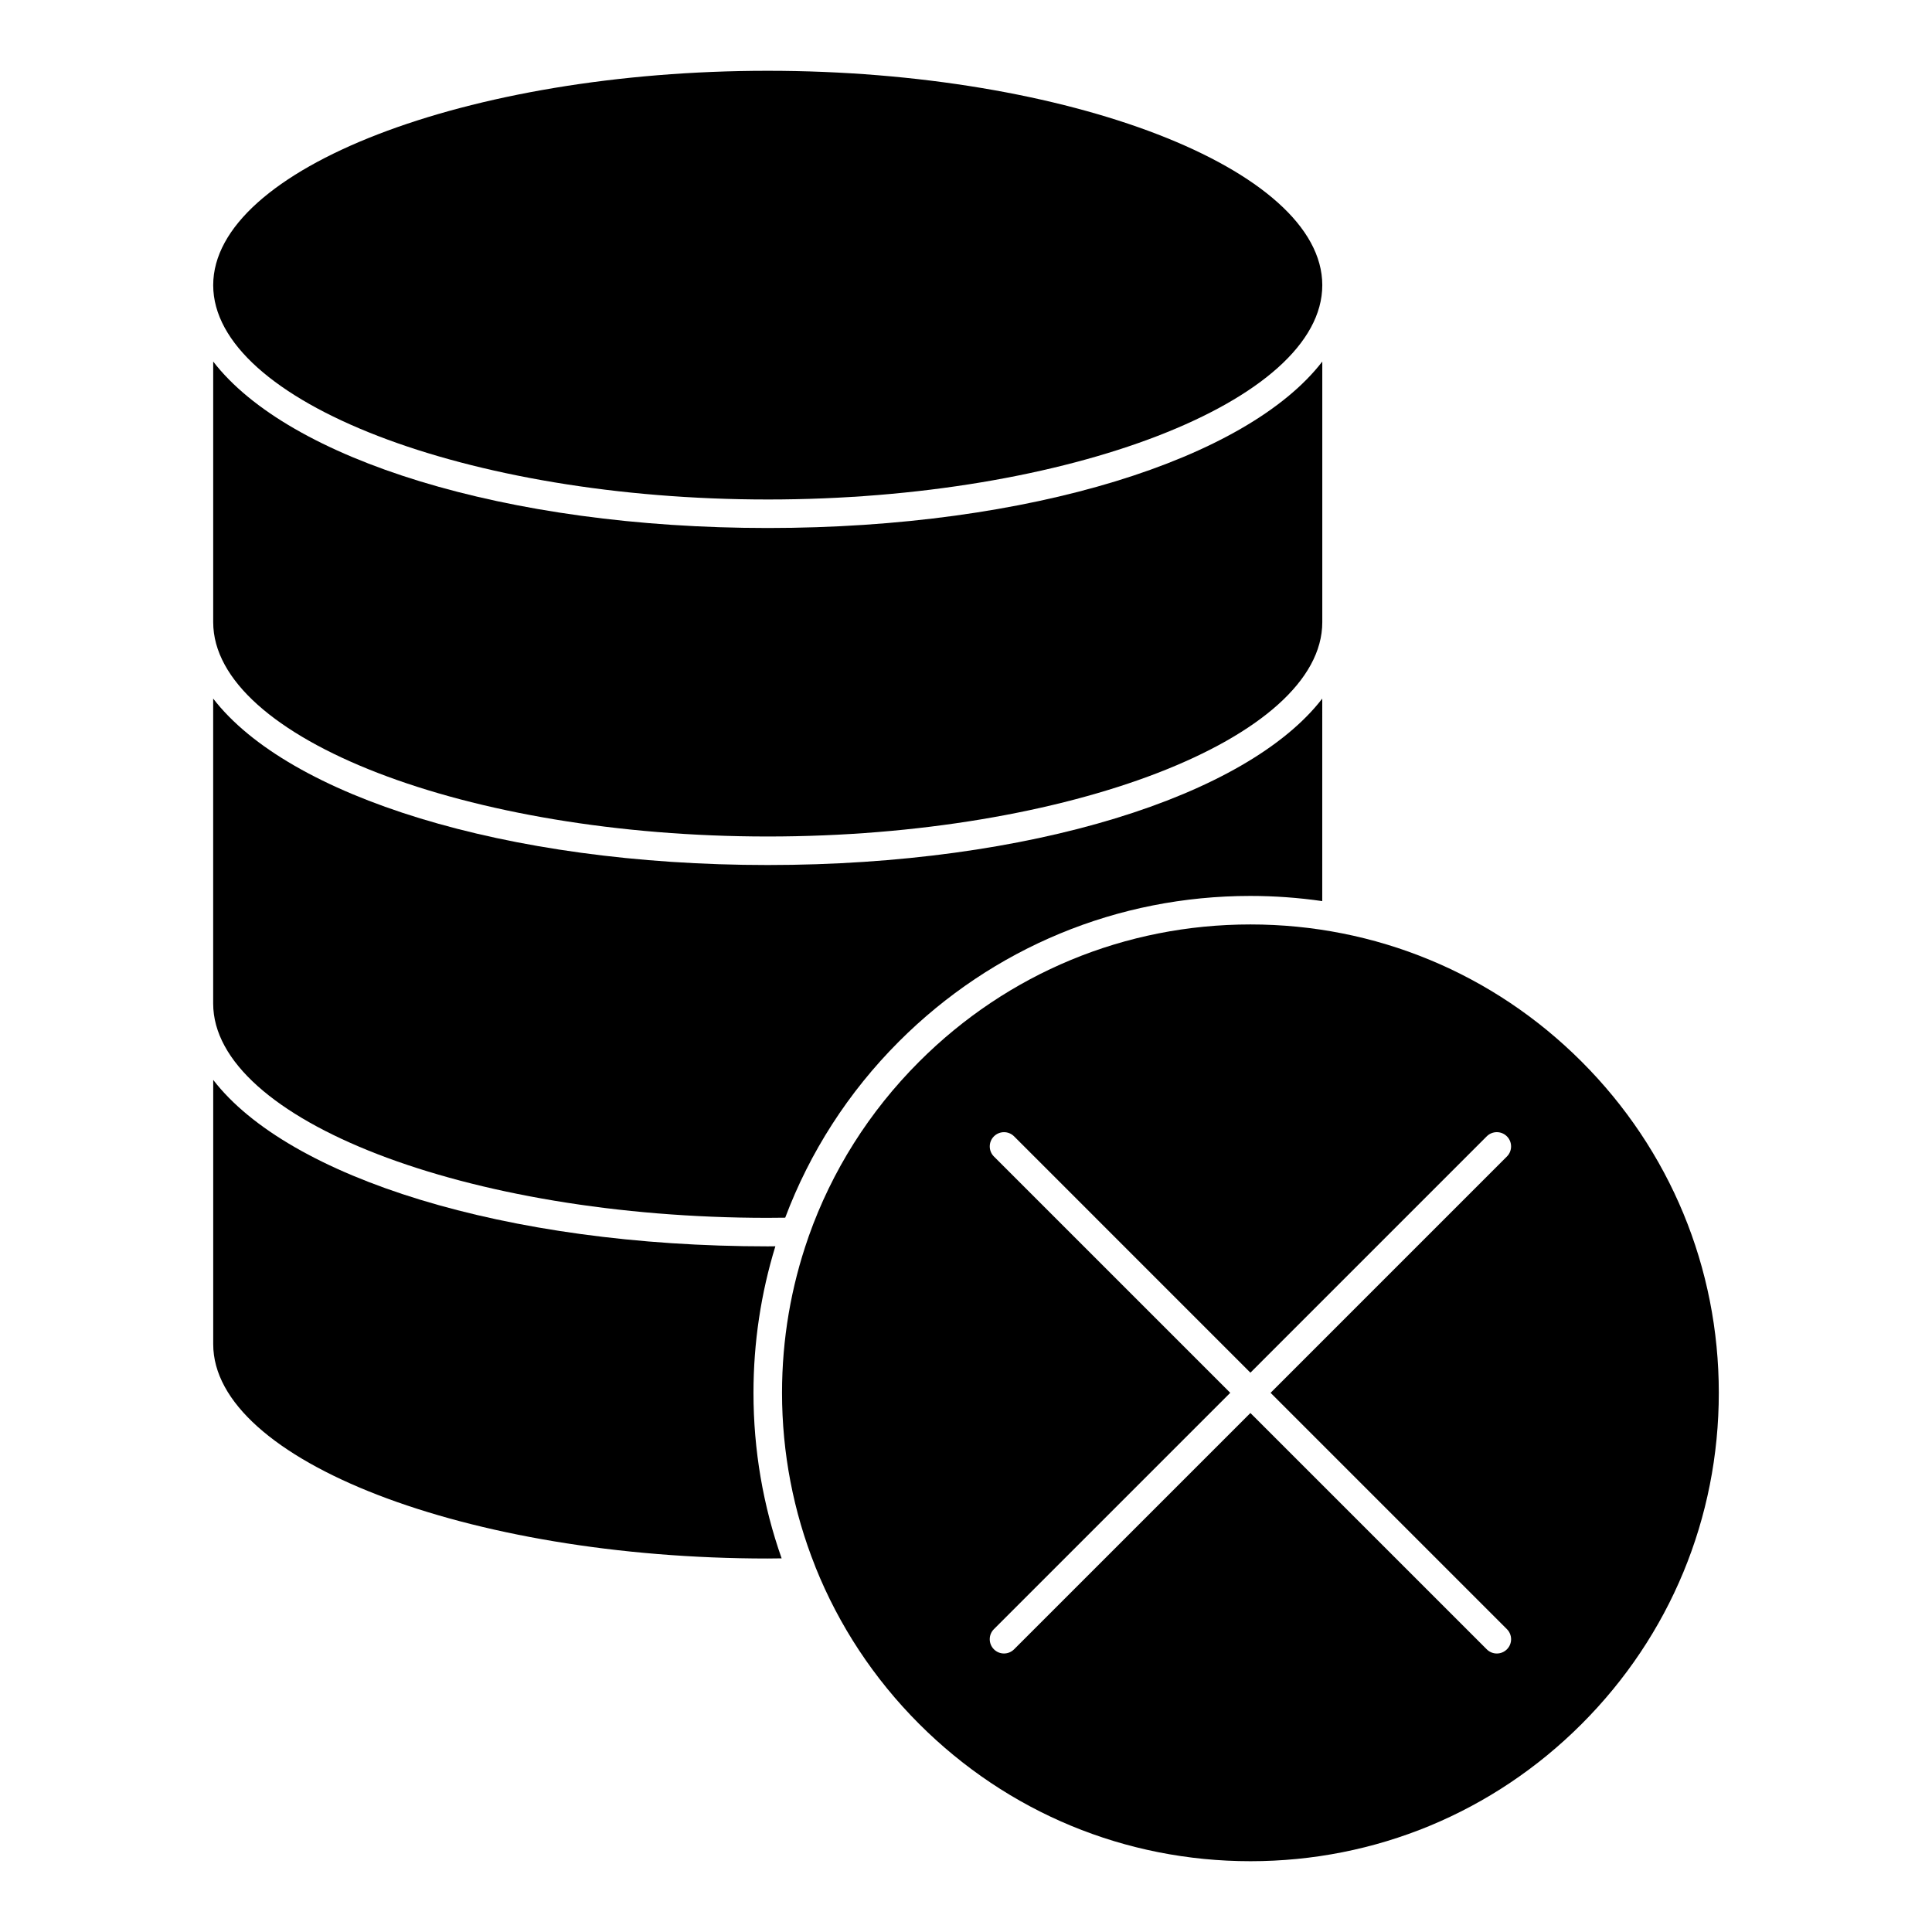
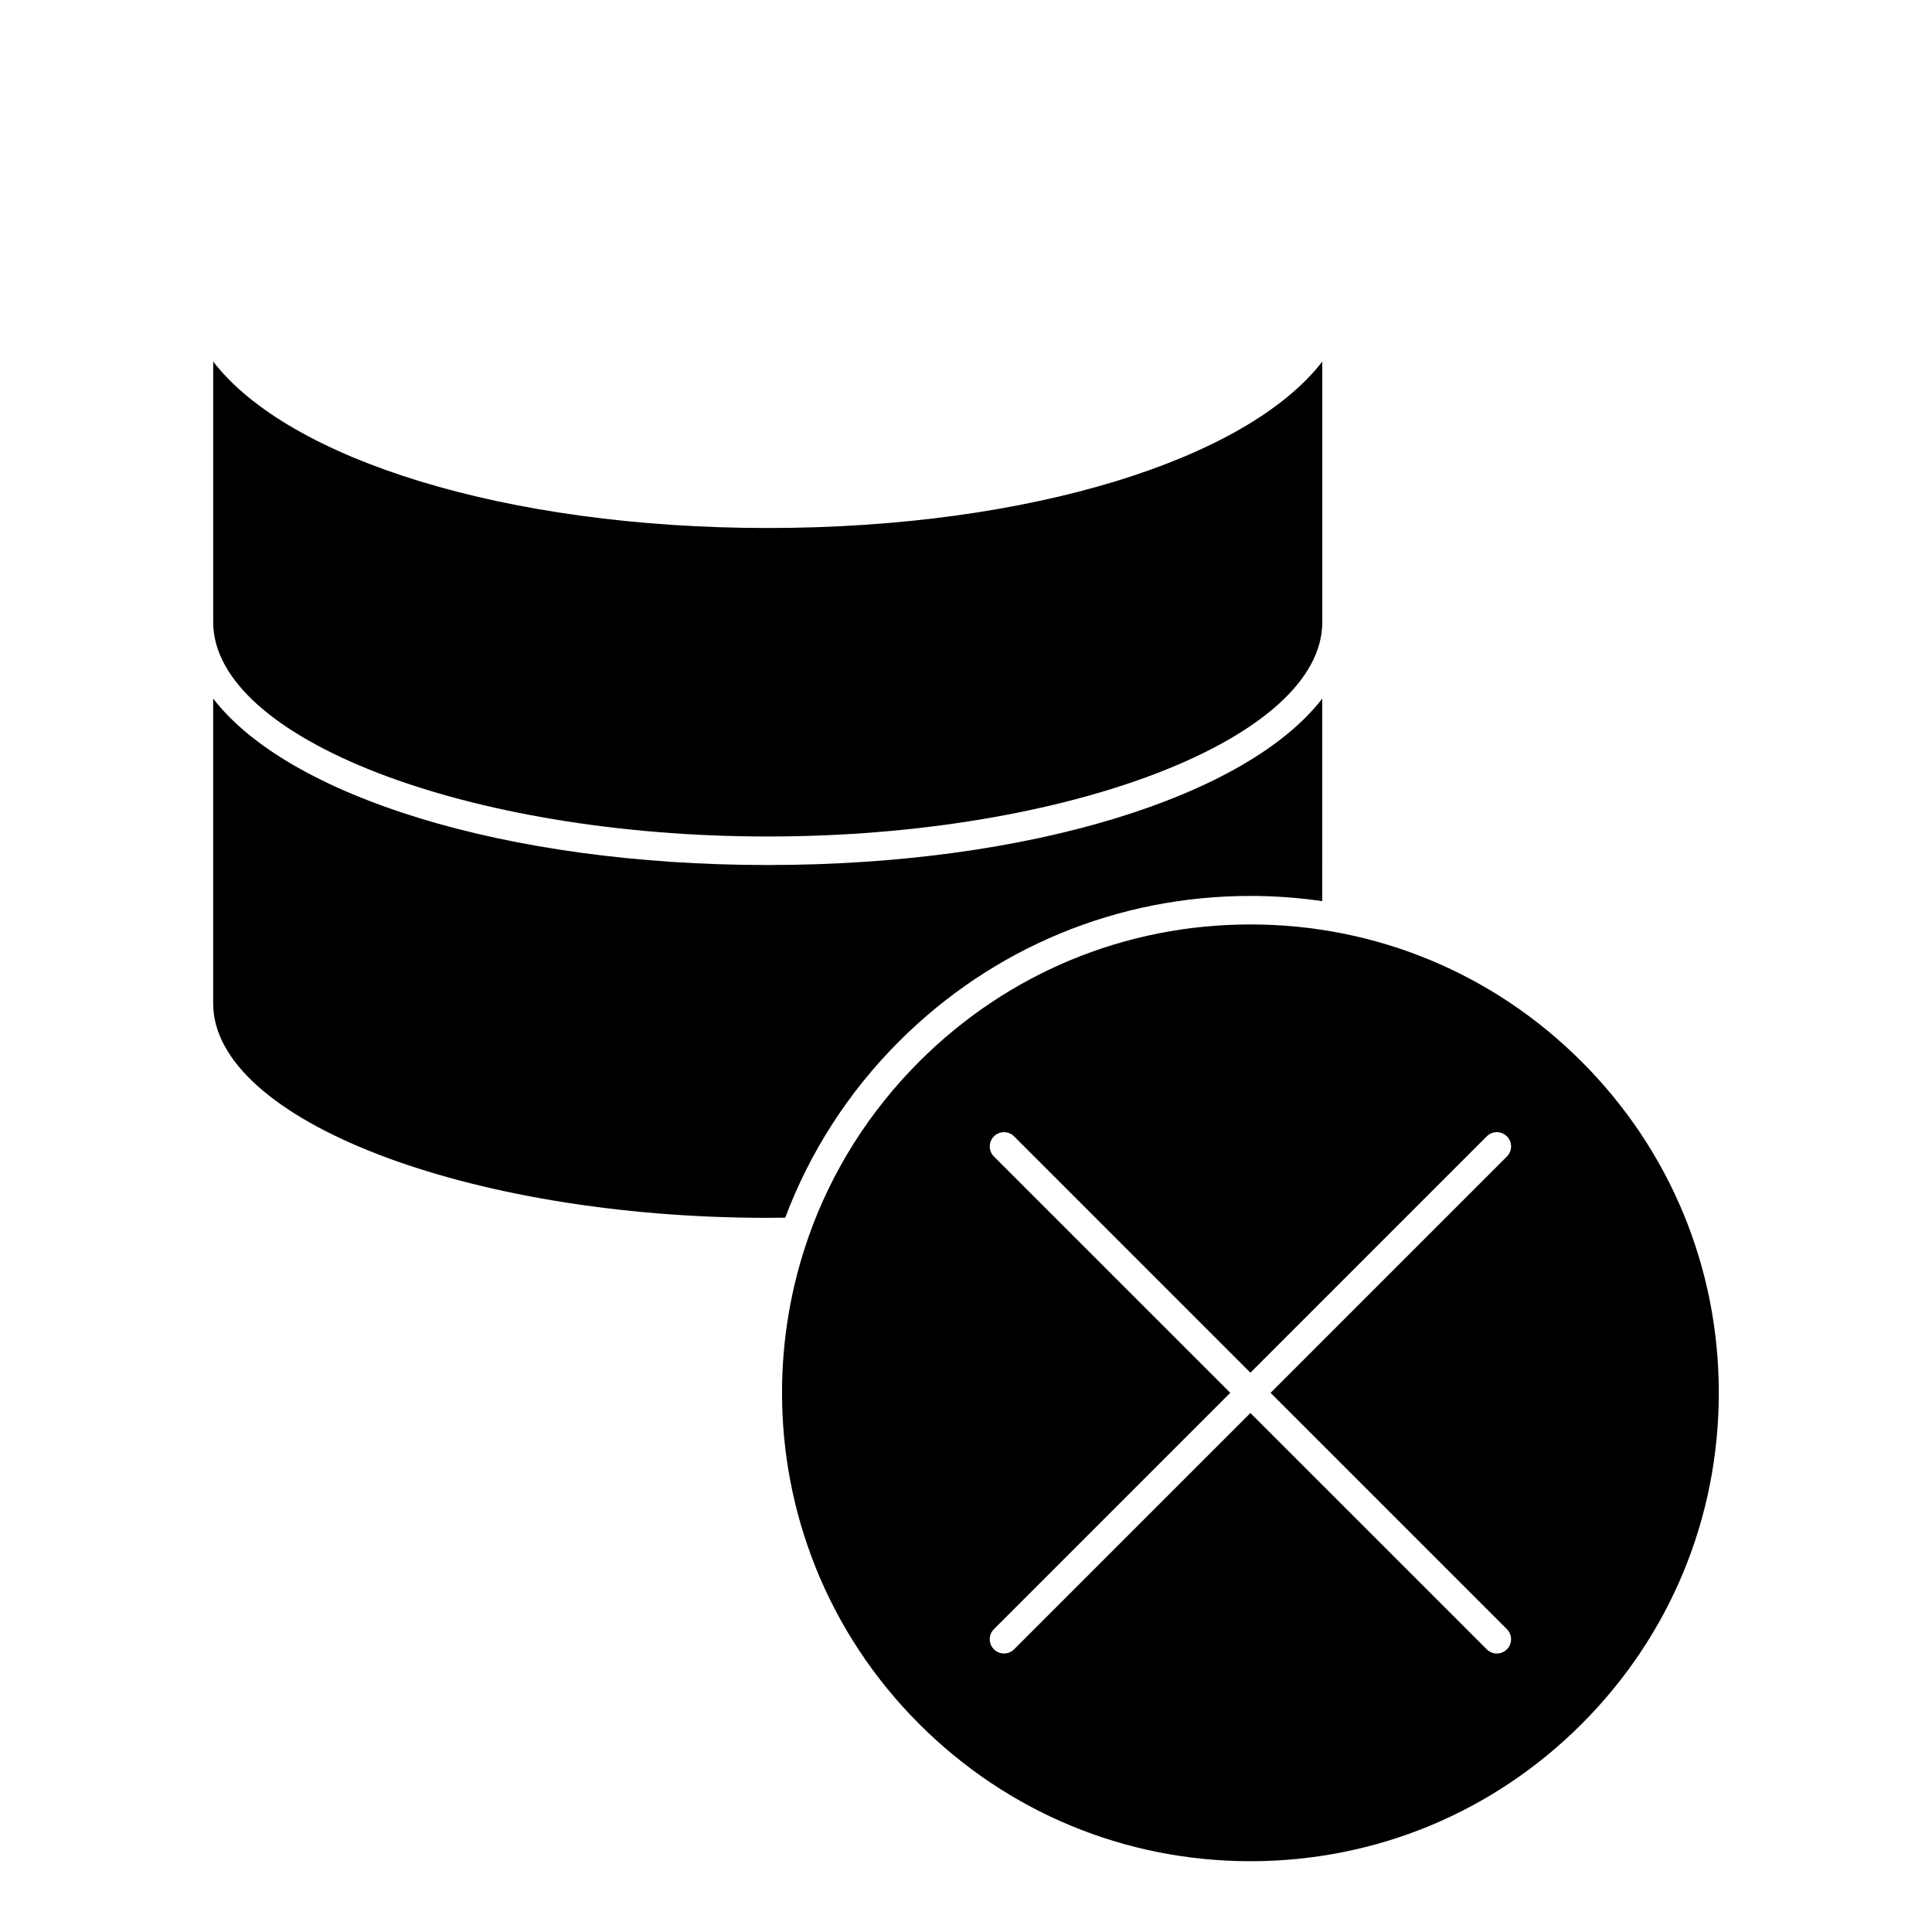
<svg xmlns="http://www.w3.org/2000/svg" fill="#000000" width="800px" height="800px" version="1.1" viewBox="144 144 512 512">
  <g>
-     <path d="m347.46 276.37c79.664 0 146.96-26.012 146.96-56.801 0-30.793-67.293-56.809-146.96-56.809-79.66-0.004-146.96 26.012-146.96 56.812 0 30.785 67.305 56.797 146.96 56.797z" />
    <path d="m347.46 466.74c1.559 0 3.09-0.023 4.629-0.039 6.516-17.32 16.676-33.223 30.148-46.699 24.879-24.875 57.941-38.57 93.117-38.57 6.434 0 12.797 0.469 19.055 1.371l0.004-53.672c-19.938 25.871-77.375 44.109-146.96 44.109-69.586 0-127.03-18.238-146.96-44.109v80.805c0.004 30.793 67.309 56.805 146.97 56.805z" />
    <path d="m347.46 365.68c79.664 0 146.96-26.012 146.96-56.793v-69.07c-19.938 25.871-77.375 44.109-146.96 44.109-69.586 0-127.03-18.238-146.96-44.113v69.066c0 30.789 67.305 56.801 146.96 56.801z" />
    <path d="m475.38 637.24c33.156 0 64.32-12.914 87.762-36.352 23.441-23.441 36.359-54.617 36.359-87.777 0-33.156-12.914-64.328-36.355-87.77s-54.617-36.355-87.773-36.355-64.332 12.914-87.777 36.355c-13.281 13.281-23.172 29.043-29.258 46.234-0.047 0.137-0.074 0.273-0.133 0.398-4.566 13.043-6.961 26.902-6.961 41.137 0.004 15.984 3.031 31.492 8.766 45.906 0.055 0.109 0.09 0.227 0.125 0.344 6.168 15.355 15.41 29.461 27.461 41.516 23.453 23.445 54.629 36.363 87.785 36.363zm-67.977-186.75c-1.477-1.477-1.477-3.871 0-5.344 1.477-1.477 3.871-1.477 5.344 0l62.625 62.629 62.629-62.633c1.477-1.477 3.871-1.477 5.344 0 1.477 1.477 1.477 3.871 0 5.344l-62.625 62.629 62.629 62.629c1.477 1.477 1.477 3.871 0 5.344-0.734 0.734-1.703 1.109-2.672 1.109s-1.934-0.367-2.672-1.109l-62.633-62.625-62.629 62.621c-0.734 0.734-1.703 1.109-2.672 1.109s-1.934-0.367-2.672-1.109c-1.477-1.477-1.477-3.871 0-5.344l62.629-62.629z" />
-     <path d="m347.46 557.02c1.234 0 2.449-0.031 3.68-0.039-4.902-13.906-7.461-28.684-7.461-43.863 0-13.359 1.988-26.414 5.801-38.84-0.676 0.004-1.34 0.02-2.016 0.02-69.586 0-127.03-18.238-146.96-44.113v70.035c-0.004 30.789 67.301 56.801 146.96 56.801z" />
  </g>
</svg>